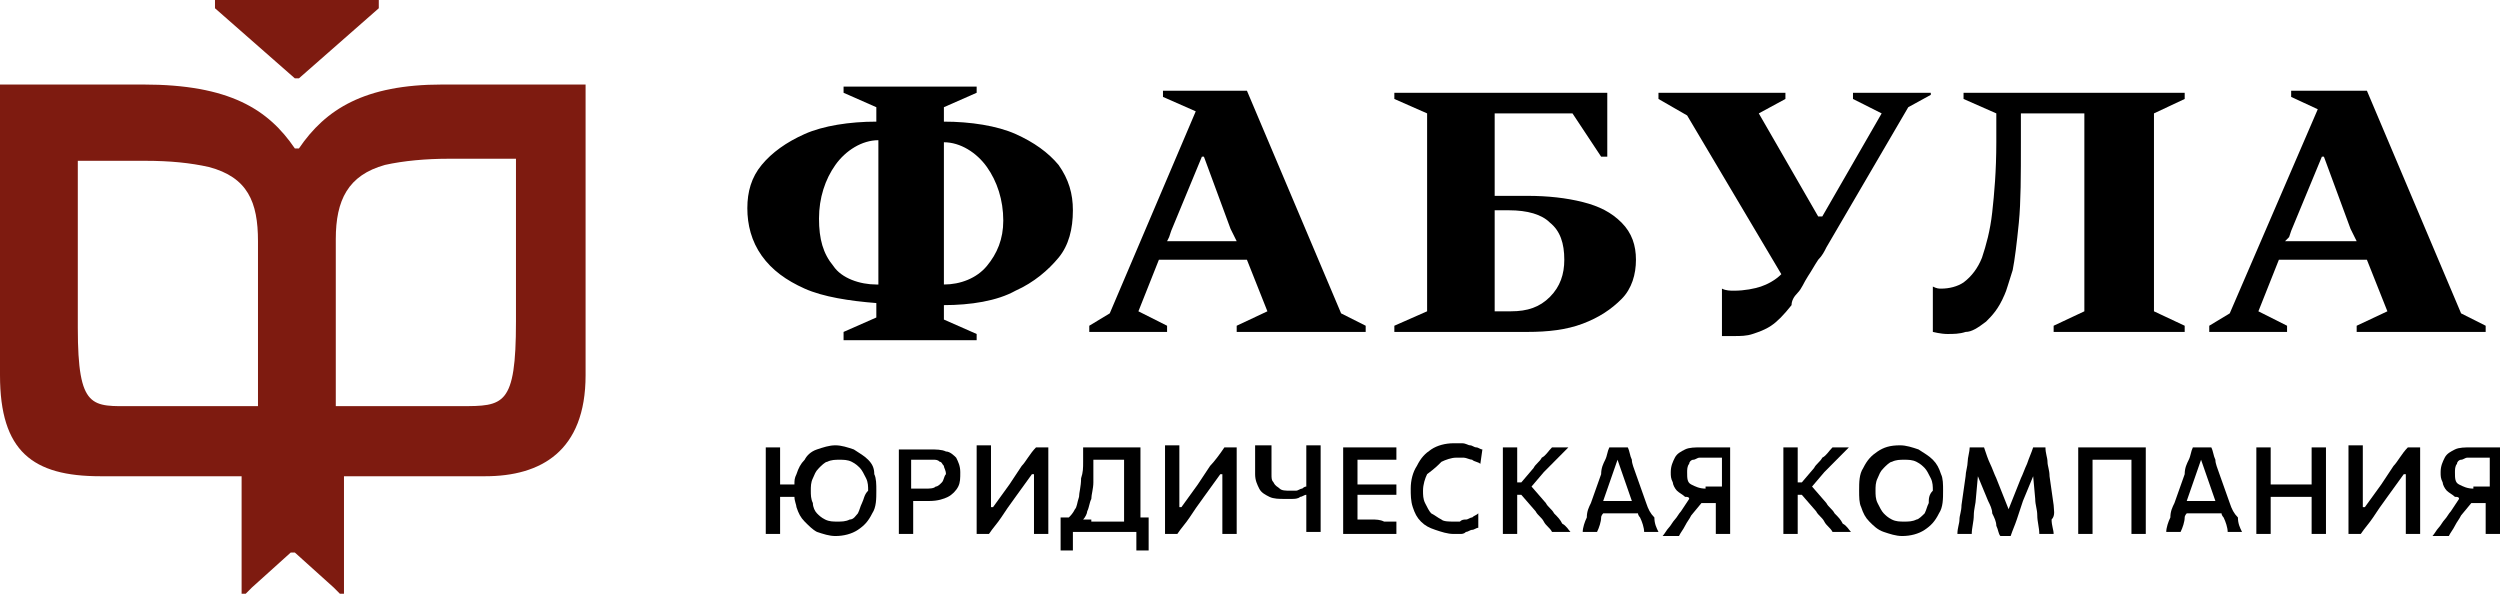
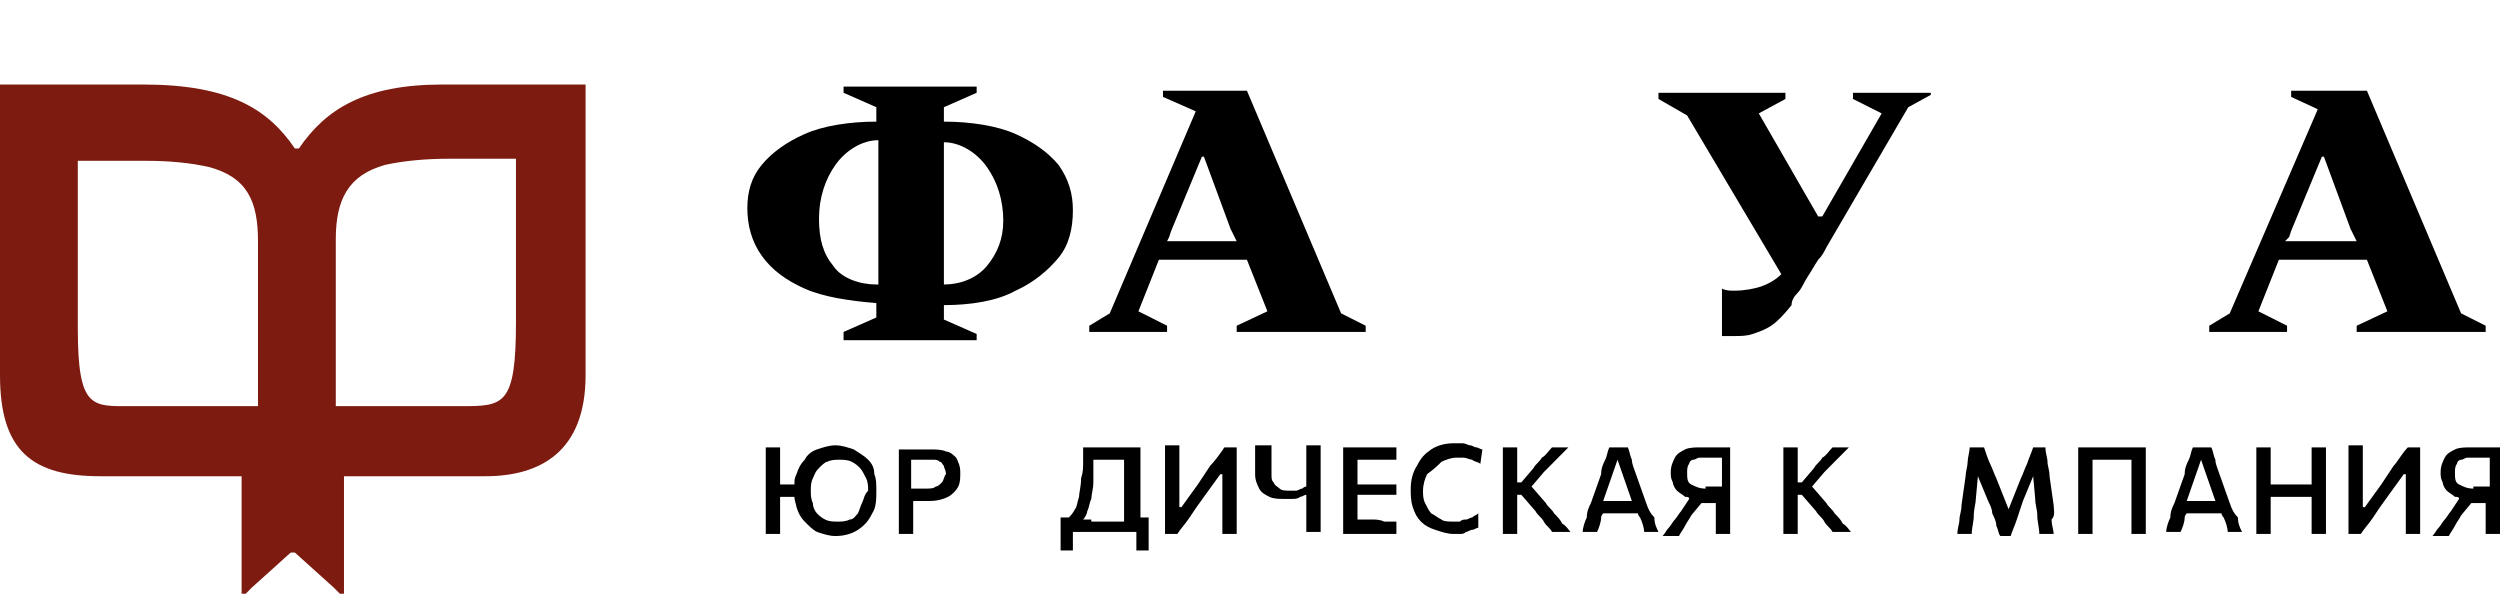
<svg xmlns="http://www.w3.org/2000/svg" width="1600" height="380" viewBox="0 0 1600 380" fill="none">
  <path d="M191.319 95H188.698C171.663 69.93 146.765 54.097 91.728 54.097H0V240.139C0 288.958 20.966 304.792 64.21 304.792H154.627V380H157.248L161.179 376.042L186.077 353.611H188.698L213.595 376.042L217.527 380H220.147V304.792H310.565C345.946 304.792 374.775 288.958 374.775 240.139V54.097H283.047C233.251 54.097 208.354 69.93 191.319 95ZM165.111 259.931H85.176C58.968 259.931 49.795 262.569 49.795 209.792V102.917H93.038C108.763 102.917 121.867 104.236 133.661 106.875C158.559 113.472 165.111 129.306 165.111 154.375V259.931ZM330.221 205.833C330.221 259.931 322.359 259.931 294.84 259.931H214.906V153.056C214.906 127.986 222.768 112.153 246.355 105.556C258.149 102.917 272.563 101.597 286.978 101.597H330.221V205.833Z" fill="#7E1B10" />
-   <path d="M191.319 50.139L242.424 5.278V0H137.592V5.278L188.698 50.139H191.319Z" fill="#7E1B10" />
  <path d="M677.477 105.556C670.925 97.639 661.753 91.042 649.959 85.764C638.165 80.486 621.13 77.847 604.095 77.847V68.611L625.061 59.375V55.417H539.885V59.375L560.852 68.611V77.847C543.817 77.847 526.781 80.486 514.988 85.764C503.194 91.042 494.021 97.639 487.469 105.556C480.917 113.472 478.296 122.708 478.296 133.264C478.296 143.819 480.917 154.375 487.469 163.611C494.021 172.847 503.194 179.444 514.988 184.722C526.781 190 543.817 192.639 560.852 193.958V203.194L539.885 212.431V217.708H625.061V213.75L604.095 204.514V195.278C621.13 195.278 638.165 192.639 649.959 186.042C661.753 180.764 670.925 172.847 677.477 164.931C684.029 157.014 686.65 146.458 686.65 134.583C686.65 124.028 684.029 114.792 677.477 105.556ZM560.852 182.083C550.369 182.083 538.575 178.125 533.333 170.208C526.781 162.292 524.16 153.056 524.16 139.861C524.16 126.667 528.092 114.792 534.644 105.556C541.196 96.319 551.679 89.722 562.162 89.722V182.083H560.852ZM631.613 170.208C625.061 178.125 614.578 182.083 604.095 182.083V91.042C614.578 91.042 625.061 97.639 631.613 106.875C638.165 116.111 642.097 127.986 642.097 141.181C642.097 153.056 638.165 162.292 631.613 170.208Z" fill="black" />
-   <path d="M1012.94 207.153C1023.42 203.194 1031.29 197.917 1037.84 191.319C1044.39 184.722 1047.01 175.486 1047.01 166.25C1047.01 157.014 1044.39 149.097 1037.84 142.5C1031.29 135.903 1023.42 131.944 1012.94 129.306C1002.46 126.667 990.663 125.347 977.559 125.347H956.593V72.57H1006.39L1024.73 100.278H1028.66V59.375H892.383V63.333L913.35 72.57V199.236L892.383 208.472V212.431H977.559C990.663 212.431 1002.46 211.111 1012.94 207.153ZM956.593 199.236V134.583H965.766C977.559 134.583 986.732 137.222 991.974 142.5C998.526 147.778 1001.15 155.694 1001.15 166.25C1001.15 175.486 998.526 183.403 991.974 190C985.422 196.597 977.559 199.236 967.076 199.236H956.593Z" fill="black" />
  <path d="M1150.53 187.361C1153.15 184.722 1154.46 180.764 1157.08 176.806C1159.71 172.847 1161.02 170.208 1163.64 166.25C1166.26 163.611 1167.57 160.972 1168.88 158.333L1221.29 68.611L1235.71 60.694V59.375H1185.91V63.333L1204.26 72.57L1166.26 138.542H1163.64L1125.63 72.57L1142.67 63.333V59.375H1061.42V63.333L1079.77 73.889L1140.05 175.486C1136.12 179.444 1130.88 182.083 1126.95 183.403C1123.01 184.722 1116.46 186.042 1109.91 186.042C1107.29 186.042 1104.67 186.042 1102.05 184.722V215.069C1102.05 215.069 1105.98 215.069 1109.91 215.069C1113.84 215.069 1117.77 215.069 1121.7 213.75C1125.63 212.431 1129.57 211.111 1133.5 208.472C1137.43 205.833 1141.36 201.875 1146.6 195.278C1146.6 192.639 1147.91 190 1150.53 187.361Z" fill="black" />
-   <path d="M1271.09 205.833C1275.02 201.875 1278.95 197.917 1282.88 188.681C1284.19 186.042 1285.5 180.764 1288.12 172.847C1289.43 166.25 1290.75 155.694 1292.06 142.5C1293.37 129.306 1293.37 112.153 1293.37 91.042V72.57H1333.99V199.236L1314.33 208.472V212.431H1398.2V208.472L1378.54 199.236V72.57L1398.2 63.333V59.375H1256.67V63.333L1277.64 72.57V91.042C1277.64 109.514 1276.33 124.028 1275.02 135.903C1273.71 147.778 1271.09 157.014 1268.47 164.931C1265.85 171.528 1261.92 176.806 1256.67 180.764C1252.74 183.403 1247.5 184.722 1242.26 184.722C1240.95 184.722 1239.64 184.722 1237.02 183.403V212.431C1237.02 212.431 1242.26 213.75 1246.19 213.75C1250.12 213.75 1254.05 213.75 1257.98 212.431C1261.92 212.431 1265.85 209.792 1271.09 205.833Z" fill="black" />
  <path d="M791.482 212.431H874.038V208.472L858.313 200.556L798.034 58.056H744.308V62.014L765.274 71.25L710.238 200.556L697.134 208.472V212.431H746.929V208.472L728.583 199.236L741.687 166.25H798.034L811.138 199.236L791.482 208.472V212.431ZM746.929 154.375L748.239 151.736L749.55 147.778L769.206 100.278H770.516L787.551 146.458L791.482 154.375H746.929Z" fill="black" />
  <path d="M1463.72 208.472L1445.37 199.236L1458.48 166.25H1514.82L1527.93 199.236L1508.27 208.472V212.431H1590.83V208.472L1575.1 200.556L1514.82 58.056H1466.34V62.014L1483.37 69.931L1427.03 200.556L1413.92 208.472V212.431H1463.72V208.472ZM1465.03 151.736L1466.34 147.778L1486 100.278H1487.31L1504.34 146.458L1508.27 154.375H1462.41L1465.03 151.736Z" fill="black" />
  <path d="M555.61 294.236C552.989 291.597 550.369 290.278 546.437 287.639C542.506 286.319 538.575 285 534.644 285C530.712 285 526.781 286.319 522.85 287.639C518.919 288.958 516.298 291.597 514.988 294.236C512.367 296.875 511.056 299.514 509.746 303.472C508.436 306.111 508.436 307.431 508.436 310.069H499.263V304.792C499.263 300.833 499.263 298.194 499.263 295.556C499.263 292.917 499.263 290.278 499.263 286.319H490.09C490.09 288.958 490.09 291.597 490.09 295.556C490.09 298.194 490.09 302.153 490.09 304.792V323.264C490.09 327.222 490.09 329.861 490.09 332.5C490.09 335.139 490.09 337.778 490.09 341.736H499.263C499.263 339.097 499.263 336.458 499.263 332.5C499.263 329.861 499.263 327.222 499.263 323.264V317.986H508.436C508.436 320.625 509.746 323.264 509.746 324.583C511.056 328.542 512.367 331.181 514.988 333.819C517.608 336.458 520.229 339.097 522.85 340.417C526.781 341.736 530.712 343.056 534.644 343.056C539.885 343.056 545.127 341.736 549.058 339.097C552.989 336.458 555.61 333.819 558.231 328.542C560.852 324.583 560.852 319.306 560.852 314.028C560.852 310.069 560.852 306.111 559.541 303.472C559.541 299.514 558.231 296.875 555.61 294.236ZM551.679 321.944C550.369 324.583 550.368 325.903 549.058 328.542C547.748 329.861 546.437 332.5 543.816 332.5C541.196 333.82 538.575 333.819 535.954 333.819C533.333 333.819 530.712 333.82 528.092 332.5C525.471 331.181 524.16 329.861 522.85 328.542C521.54 327.222 520.229 324.583 520.229 321.944C518.919 319.306 518.919 316.667 518.919 314.028C518.919 311.389 518.919 308.75 520.229 306.111C521.54 303.472 521.54 302.153 524.16 299.514C525.471 298.194 528.092 295.556 529.402 295.556C532.023 294.236 534.644 294.236 537.264 294.236C539.885 294.236 542.506 294.236 545.127 295.556C547.748 296.875 549.058 298.194 550.368 299.514C551.679 300.833 552.989 303.472 554.3 306.111C555.61 308.75 555.61 311.389 555.61 314.028C552.989 316.667 552.989 319.306 551.679 321.944Z" fill="black" />
  <path d="M605.405 288.958C602.785 287.639 598.853 287.639 594.922 287.639C590.991 287.639 587.06 287.639 583.128 287.639C579.197 287.639 576.576 287.639 575.266 287.639C575.266 290.278 575.266 292.917 575.266 296.875C575.266 299.514 575.266 303.472 575.266 306.111V323.264C575.266 327.222 575.266 329.861 575.266 332.5C575.266 335.139 575.266 337.778 575.266 341.736H584.439C584.439 339.097 584.439 336.458 584.439 332.5C584.439 329.861 584.439 327.222 584.439 323.264V320.625C585.749 320.625 585.749 320.625 587.06 320.625C588.37 320.625 589.681 320.625 590.991 320.625C592.301 320.625 593.612 320.625 594.922 320.625C600.164 320.625 604.095 319.306 606.716 317.986C609.337 316.667 611.957 314.028 613.268 311.389C614.578 308.75 614.578 306.111 614.578 302.153C614.578 298.194 613.268 295.556 611.957 292.917C610.647 291.597 608.026 288.958 605.405 288.958ZM602.784 308.75C601.474 310.069 600.164 311.389 598.853 311.389C597.543 312.708 594.922 312.708 592.301 312.708H583.128V306.111C583.128 302.153 583.128 299.514 583.128 296.875C583.128 295.556 583.128 295.556 583.128 294.236H593.612C594.922 294.236 596.233 294.236 597.543 294.236C598.853 294.236 600.164 294.236 601.474 295.556C602.784 295.556 602.785 296.875 604.095 298.195C604.095 299.514 605.405 300.833 605.405 303.472C604.095 304.792 604.095 307.431 602.784 308.75Z" fill="black" />
-   <path d="M653.89 298.194C651.269 302.153 648.649 306.111 646.028 310.069L635.544 324.583H634.234V303.472C634.234 299.514 634.234 296.875 634.234 294.236C634.234 291.597 634.234 288.958 634.234 285H625.061C625.061 287.639 625.061 290.278 625.061 294.236C625.061 296.875 625.061 300.833 625.061 303.472V323.264C625.061 327.222 625.061 329.861 625.061 332.5C625.061 335.139 625.061 337.778 625.061 341.736H632.924C635.545 337.778 638.165 335.139 640.786 331.181C643.407 327.222 646.028 323.264 649.959 317.986L660.442 303.472H661.753V323.264C661.753 327.222 661.753 329.861 661.753 332.5C661.753 335.139 661.753 337.778 661.753 341.736H670.925C670.925 339.097 670.925 336.458 670.925 332.5C670.925 329.861 670.925 327.222 670.925 323.264V304.792C670.925 300.833 670.925 298.194 670.925 295.556C670.925 292.917 670.925 290.278 670.925 286.319H663.063C659.132 290.278 656.511 295.556 653.89 298.194Z" fill="black" />
  <path d="M729.893 331.181C729.893 328.542 729.893 325.903 729.893 321.944V304.792C729.893 300.833 729.893 298.194 729.893 295.556C729.893 292.917 729.893 290.278 729.893 286.32H693.202C693.202 288.958 693.202 292.917 693.202 295.556C693.202 299.514 693.202 302.153 691.892 306.111C691.892 311.389 690.582 315.347 690.582 317.986C689.271 321.944 689.271 324.583 687.961 325.903C686.65 328.542 685.34 329.861 684.03 331.181C682.719 331.181 681.409 331.181 678.788 331.181C678.788 332.5 678.788 335.139 678.788 336.458C678.788 337.778 678.788 340.417 678.788 341.736C678.788 343.056 678.788 344.375 678.788 347.014C678.788 348.333 678.788 349.653 678.788 352.292H686.65V340.417H727.273V352.292H735.135C735.135 350.972 735.135 349.653 735.135 347.014C735.135 345.694 735.135 344.375 735.135 341.736C735.135 340.417 735.135 339.097 735.135 336.458C735.135 333.819 735.135 332.5 735.135 331.181C732.514 331.181 729.893 331.181 728.583 331.181C729.893 332.5 729.893 331.181 729.893 331.181ZM698.444 332.5C697.133 332.5 694.513 332.5 693.202 332.5C694.513 331.181 695.823 328.542 695.823 327.222C697.134 324.583 697.133 321.944 698.444 319.306C698.444 316.667 699.754 312.708 699.754 308.75C699.754 304.792 699.754 302.153 699.754 298.194C699.754 296.875 699.754 295.556 699.754 294.236H719.41C719.41 295.556 719.41 295.556 719.41 296.875C719.41 299.514 719.41 303.472 719.41 306.111V321.944C719.41 325.903 719.41 328.542 719.41 331.181C719.41 332.5 719.41 332.5 719.41 333.819C718.1 333.819 716.79 333.819 715.479 333.819H698.444V332.5Z" fill="black" />
  <path d="M774.447 298.194C771.826 302.153 769.206 306.111 766.585 310.069L756.102 324.583H754.791V303.472C754.791 299.514 754.791 296.875 754.791 294.236C754.791 291.597 754.791 288.958 754.791 285H745.618C745.618 287.639 745.618 290.278 745.618 294.236C745.618 296.875 745.618 300.833 745.618 303.472V323.264C745.618 327.222 745.618 329.861 745.618 332.5C745.618 335.139 745.618 337.778 745.618 341.736H753.481C756.101 337.778 758.722 335.139 761.343 331.181C763.964 327.222 766.585 323.264 770.516 317.986L780.999 303.472H782.31V323.264C782.31 327.222 782.31 329.861 782.31 332.5C782.31 335.139 782.31 337.778 782.31 341.736H791.482C791.482 339.097 791.482 336.458 791.482 332.5C791.482 329.861 791.482 327.222 791.482 323.264V304.792C791.482 300.833 791.482 298.194 791.482 295.556C791.482 292.917 791.482 290.278 791.482 286.319H783.62C780.999 290.278 777.068 295.556 774.447 298.194Z" fill="black" />
  <path d="M836.036 295.556C836.036 298.194 836.036 302.153 836.036 304.792V311.389C834.726 311.389 833.415 312.708 833.415 312.708C832.105 312.708 830.794 314.028 829.484 314.028C828.174 314.028 826.863 314.028 825.553 314.028C822.932 314.028 820.311 314.028 819.001 312.708C817.69 311.389 816.38 311.389 815.07 308.75C813.759 307.431 813.759 306.111 813.759 303.472V300.833C813.759 298.194 813.759 295.556 813.759 292.917C813.759 290.278 813.759 287.639 813.759 285H803.276C803.276 287.639 803.276 290.278 803.276 292.917C803.276 295.556 803.276 298.194 803.276 300.833V303.472C803.276 307.431 804.586 310.07 805.897 312.708C807.207 315.347 809.828 316.667 812.449 317.986C815.07 319.306 819.001 319.306 821.622 319.306C824.242 319.306 825.553 319.306 826.863 319.306C828.174 319.306 830.794 319.306 832.105 317.986C833.415 317.986 834.726 316.667 836.036 316.667V323.264C836.036 325.903 836.036 329.861 836.036 332.5C836.036 335.139 836.036 337.778 836.036 340.417H845.209C845.209 337.778 845.209 335.139 845.209 331.181C845.209 328.542 845.209 325.903 845.209 321.944V303.472C845.209 299.514 845.209 296.875 845.209 294.236C845.209 291.597 845.209 288.958 845.209 285H836.036C836.036 290.278 836.036 292.917 836.036 295.556Z" fill="black" />
  <path d="M877.969 332.5H868.796C868.796 331.181 868.796 331.181 868.796 329.861C868.796 327.222 868.796 324.583 868.796 320.625V316.667H876.658C880.59 316.667 883.21 316.667 885.831 316.667C888.452 316.667 891.073 316.667 893.694 316.667V310.069C891.073 310.069 888.452 310.069 887.142 310.069C885.831 310.069 881.9 310.069 877.969 310.069H868.796V306.111C868.796 302.153 868.796 299.514 868.796 296.875C868.796 295.556 868.796 295.556 868.796 294.236H876.658C880.59 294.236 883.21 294.236 885.831 294.236C888.452 294.236 891.073 294.236 893.694 294.236V286.32H859.623C859.623 288.958 859.623 291.597 859.623 295.556C859.623 298.194 859.623 302.153 859.623 304.792V323.264C859.623 327.222 859.623 329.861 859.623 332.5C859.623 335.139 859.623 337.778 859.623 341.736H893.694V333.819C891.073 333.819 888.452 333.819 885.831 333.819C883.21 332.5 880.59 332.5 877.969 332.5Z" fill="black" />
  <path d="M922.522 295.556C925.143 294.236 929.074 292.917 931.695 292.917C933.006 292.917 935.626 292.917 936.937 292.917C938.247 292.917 940.868 294.236 942.178 294.236C943.489 295.556 946.109 295.556 947.42 296.875L948.73 287.639C947.42 287.639 946.11 286.319 944.799 286.319C943.489 286.319 942.178 285 940.868 285C939.557 285 938.247 283.681 935.626 283.681C934.316 283.681 931.695 283.681 930.385 283.681C925.143 283.681 919.902 285 915.97 287.639C912.039 290.278 909.418 292.917 906.798 298.194C904.177 302.153 902.866 307.431 902.866 312.708C902.866 316.667 902.866 320.625 904.177 324.583C905.487 328.542 906.798 331.181 909.418 333.819C912.039 336.458 914.66 337.778 918.591 339.097C922.522 340.417 926.453 341.736 930.385 341.736C931.695 341.736 933.006 341.736 934.316 341.736C935.626 341.736 936.937 341.736 938.247 340.417C939.558 340.417 940.868 339.097 942.178 339.097C943.489 339.097 944.799 337.778 946.11 337.778V328.542C944.799 329.861 943.489 329.861 942.178 331.181C940.868 331.181 939.558 332.5 938.247 332.5C936.937 332.5 935.626 332.5 934.316 333.819C933.006 333.819 931.695 333.819 930.385 333.819C927.764 333.819 923.833 333.82 922.522 332.5C919.902 331.181 918.591 329.861 915.97 328.542C914.66 327.222 913.35 324.583 912.039 321.944C910.729 319.306 910.729 316.667 910.729 314.028C910.729 310.069 912.039 306.111 913.35 303.472C918.591 299.514 919.902 298.194 922.522 295.556Z" fill="black" />
  <path d="M994.595 328.542C993.284 325.903 990.663 324.583 989.353 321.944L980.18 311.389L988.043 302.153C990.663 299.514 993.284 296.875 995.905 294.236C998.526 291.597 1001.15 288.958 1003.77 286.32H993.284C990.663 288.958 989.353 291.597 986.732 292.917C985.422 295.556 982.801 296.875 981.49 299.514L973.628 308.75H971.007V304.792C971.007 300.833 971.007 298.194 971.007 295.556C971.007 292.917 971.007 290.278 971.007 286.32H961.834C961.834 288.958 961.834 291.597 961.834 295.556C961.834 298.194 961.834 302.153 961.834 304.792V323.264C961.834 327.222 961.834 329.861 961.834 332.5C961.834 335.139 961.834 337.778 961.834 341.736H971.007C971.007 339.097 971.007 336.458 971.007 332.5C971.007 329.861 971.007 327.222 971.007 323.264V316.667H973.628L982.801 327.222C984.111 329.861 986.732 331.181 988.043 333.819C989.353 336.458 991.974 337.778 993.284 340.417H1005.08C1003.77 339.097 1002.46 336.458 999.836 335.139C998.526 332.5 997.215 331.181 994.595 328.542Z" fill="black" />
  <path d="M1053.56 321.945L1047.01 303.472C1045.7 299.514 1044.39 296.875 1044.39 294.236C1043.08 291.597 1043.08 288.958 1041.77 286.32H1029.98C1028.66 288.958 1028.66 291.597 1027.35 294.236C1026.04 296.875 1024.73 299.514 1024.73 303.472L1018.18 321.945C1016.87 324.583 1015.56 327.222 1015.56 331.181C1014.25 333.819 1012.94 337.778 1012.94 340.417H1022.11C1023.42 337.778 1024.73 333.819 1024.73 331.181C1024.73 329.861 1026.04 328.542 1026.04 328.542H1048.32C1048.32 329.861 1049.63 331.181 1049.63 331.181C1050.94 333.819 1052.25 337.778 1052.25 340.417H1061.42C1060.11 337.778 1058.8 335.139 1058.8 331.181C1056.18 328.542 1054.87 325.903 1053.56 321.945ZM1035.22 294.236L1044.39 320.625H1026.04L1035.22 294.236Z" fill="black" />
  <path d="M1096.81 286.32C1094.18 286.32 1091.56 286.32 1088.94 286.32C1085.01 286.32 1081.08 286.319 1078.46 287.639C1075.84 288.958 1073.22 290.278 1071.91 292.917C1070.6 295.556 1069.29 298.194 1069.29 302.153C1069.29 304.792 1069.29 306.111 1070.6 308.75C1070.6 310.069 1071.91 312.708 1073.22 314.028C1074.53 315.347 1077.15 316.667 1078.46 317.986C1079.77 317.986 1081.08 317.986 1081.08 319.306L1075.84 327.222C1074.53 328.542 1073.22 331.181 1071.91 332.5C1070.6 333.82 1069.29 336.458 1067.98 337.778C1066.67 339.097 1065.36 341.736 1064.05 343.056H1074.53C1075.84 340.417 1077.15 339.097 1078.46 336.458C1079.77 333.819 1081.08 332.5 1082.39 329.861L1088.94 321.945H1098.12V323.264C1098.12 327.222 1098.12 329.861 1098.12 332.5C1098.12 335.139 1098.12 337.778 1098.12 341.736H1107.29C1107.29 339.097 1107.29 336.458 1107.29 332.5C1107.29 329.861 1107.29 327.222 1107.29 323.264V304.792C1107.29 300.833 1107.29 298.194 1107.29 295.556C1107.29 292.917 1107.29 290.278 1107.29 286.32C1105.98 286.32 1103.36 286.32 1102.05 286.32C1102.05 286.32 1099.43 286.32 1096.81 286.32ZM1091.56 312.708C1087.63 312.708 1085.01 311.389 1082.39 310.069C1079.77 308.75 1079.77 306.111 1079.77 302.153C1079.77 300.833 1079.77 298.195 1081.08 296.875C1081.08 295.556 1082.39 294.236 1083.7 294.236C1085.01 294.236 1086.32 292.917 1087.63 292.917C1088.94 292.917 1090.25 292.917 1091.56 292.917H1102.05C1102.05 294.236 1102.05 294.236 1102.05 295.556C1102.05 298.194 1102.05 302.153 1102.05 304.792V311.389H1091.56V312.708Z" fill="black" />
  <path d="M1174.12 328.542C1172.81 325.903 1170.19 324.583 1168.88 321.944L1159.71 311.389L1167.57 302.153C1170.19 299.514 1172.81 296.875 1175.43 294.236C1178.05 291.597 1180.67 288.958 1183.29 286.32H1172.81C1170.19 288.958 1168.88 291.597 1166.26 292.917C1164.95 295.556 1162.33 296.875 1161.02 299.514L1153.15 308.75H1150.53V304.792C1150.53 300.833 1150.53 298.194 1150.53 295.556C1150.53 292.917 1150.53 290.278 1150.53 286.32H1141.36C1141.36 288.958 1141.36 291.597 1141.36 295.556C1141.36 298.194 1141.36 302.153 1141.36 304.792V323.264C1141.36 327.222 1141.36 329.861 1141.36 332.5C1141.36 335.139 1141.36 337.778 1141.36 341.736H1150.53C1150.53 339.097 1150.53 336.458 1150.53 332.5C1150.53 329.861 1150.53 327.222 1150.53 323.264V316.667H1153.15L1162.33 327.222C1163.64 329.861 1166.26 331.181 1167.57 333.819C1168.88 336.458 1171.5 337.778 1172.81 340.417H1184.6C1183.29 339.097 1181.98 336.458 1179.36 335.139C1178.05 332.5 1176.74 331.181 1174.12 328.542Z" fill="black" />
-   <path d="M1237.02 294.236C1234.4 291.597 1231.78 290.278 1227.85 287.639C1223.91 286.319 1219.98 285 1216.05 285C1209.5 285 1205.57 286.319 1201.64 288.958C1197.71 291.597 1195.09 294.236 1192.47 299.514C1189.84 303.472 1189.84 308.75 1189.84 314.028C1189.84 317.986 1189.84 321.944 1191.15 324.583C1192.47 328.542 1193.78 331.181 1196.4 333.819C1199.02 336.458 1201.64 339.097 1205.57 340.417C1209.5 341.736 1213.43 343.056 1217.36 343.056C1222.6 343.056 1227.85 341.736 1231.78 339.097C1235.71 336.458 1238.33 333.819 1240.95 328.542C1243.57 324.583 1243.57 319.306 1243.57 314.028C1243.57 310.069 1243.57 306.111 1242.26 303.472C1240.95 299.514 1239.64 296.875 1237.02 294.236ZM1234.4 321.944C1233.09 324.583 1233.09 325.903 1231.78 328.542C1230.47 329.861 1227.85 332.5 1226.54 332.5C1223.91 333.82 1221.29 333.819 1218.67 333.819C1216.05 333.819 1213.43 333.82 1210.81 332.5C1208.19 331.181 1206.88 329.861 1205.57 328.542C1204.26 327.222 1202.95 324.583 1201.64 321.944C1200.33 319.306 1200.33 316.667 1200.33 314.028C1200.33 311.389 1200.33 308.75 1201.64 306.111C1202.95 303.472 1202.95 302.153 1205.57 299.514C1206.88 298.194 1209.5 295.556 1210.81 295.556C1213.43 294.236 1216.05 294.236 1218.67 294.236C1221.29 294.236 1223.91 294.236 1226.54 295.556C1229.16 296.875 1230.47 298.194 1231.78 299.514C1233.09 300.833 1234.4 303.472 1235.71 306.111C1237.02 308.75 1237.02 311.389 1237.02 314.028C1234.4 316.667 1234.4 319.306 1234.4 321.944Z" fill="black" />
  <path d="M1314.33 323.264L1311.71 304.792C1311.71 300.833 1310.4 298.194 1310.4 295.556C1310.4 292.917 1309.09 290.278 1309.09 286.32H1301.23C1299.92 290.278 1298.61 292.917 1297.3 296.875C1295.99 299.514 1294.68 303.472 1293.37 306.111L1285.5 325.903L1277.64 306.111C1276.33 303.472 1275.02 299.514 1273.71 296.875C1272.4 294.236 1271.09 290.278 1269.78 286.32H1260.61C1260.61 288.958 1259.3 292.917 1259.3 295.556C1259.3 298.194 1257.99 302.153 1257.99 304.792L1255.36 323.264C1255.36 327.222 1254.05 329.861 1254.05 332.5C1254.05 335.139 1252.74 337.778 1252.74 341.736H1261.92C1261.92 337.778 1263.23 333.819 1263.23 329.861C1263.23 325.903 1264.54 321.945 1264.54 319.306L1265.85 304.792L1272.4 320.625C1273.71 323.264 1275.02 325.903 1275.02 328.542C1276.33 331.181 1277.64 333.819 1277.64 336.458C1278.95 339.097 1278.95 341.736 1280.26 343.056H1286.81C1288.12 339.097 1289.43 336.458 1290.75 332.5C1292.06 328.542 1293.37 324.583 1294.68 320.625L1301.23 304.792L1302.54 319.306C1302.54 323.264 1303.85 325.903 1303.85 329.861C1303.85 333.819 1305.16 337.778 1305.16 341.736H1314.33C1314.33 339.097 1313.02 336.458 1313.02 332.5C1315.64 329.861 1314.33 325.903 1314.33 323.264Z" fill="black" />
  <path d="M1330.06 295.556C1330.06 298.194 1330.06 302.153 1330.06 304.792V323.264C1330.06 327.222 1330.06 329.861 1330.06 332.5C1330.06 335.139 1330.06 337.778 1330.06 341.736H1339.23C1339.23 339.097 1339.23 336.458 1339.23 332.5C1339.23 329.861 1339.23 327.222 1339.23 323.264V306.111C1339.23 302.153 1339.23 299.514 1339.23 296.875C1339.23 295.556 1339.23 295.556 1339.23 294.236H1364.13C1364.13 295.556 1364.13 295.556 1364.13 296.875C1364.13 299.514 1364.13 303.472 1364.13 306.111V323.264C1364.13 327.222 1364.13 329.861 1364.13 332.5C1364.13 335.139 1364.13 337.778 1364.13 341.736H1373.3C1373.3 339.097 1373.3 336.458 1373.3 332.5C1373.3 329.861 1373.3 327.222 1373.3 323.264V304.792C1373.3 300.833 1373.3 298.194 1373.3 295.556C1373.3 292.917 1373.3 290.278 1373.3 286.32H1330.06C1330.06 290.278 1330.06 292.917 1330.06 295.556Z" fill="black" />
  <path d="M1427.03 321.945L1420.47 303.472C1419.16 299.514 1417.85 296.875 1417.85 294.236C1416.54 291.597 1416.54 288.958 1415.23 286.32H1403.44C1402.13 288.958 1402.13 291.597 1400.82 294.236C1399.51 296.875 1398.2 299.514 1398.2 303.472L1391.65 321.945C1390.34 324.583 1389.03 327.222 1389.03 331.181C1387.71 333.819 1386.4 337.778 1386.4 340.417H1395.58C1396.89 337.778 1398.2 333.819 1398.2 331.181C1398.2 329.861 1399.51 328.542 1399.51 328.542H1421.79C1421.79 329.861 1423.1 331.181 1423.1 331.181C1424.41 333.819 1425.72 337.778 1425.72 340.417H1434.89C1433.58 337.778 1432.27 335.139 1432.27 331.181C1429.65 328.542 1428.34 325.903 1427.03 321.945ZM1408.68 294.236L1417.85 320.625H1399.51L1408.68 294.236Z" fill="black" />
  <path d="M1479.44 295.556C1479.44 298.194 1479.44 302.153 1479.44 304.792V310.069H1453.24V304.792C1453.24 300.833 1453.24 298.194 1453.24 295.556C1453.24 292.917 1453.24 290.278 1453.24 286.32H1444.06C1444.06 288.958 1444.06 291.597 1444.06 295.556C1444.06 298.194 1444.06 302.153 1444.06 304.792V323.264C1444.06 327.222 1444.06 329.861 1444.06 332.5C1444.06 335.139 1444.06 337.778 1444.06 341.736H1453.24C1453.24 339.097 1453.24 336.458 1453.24 332.5C1453.24 329.861 1453.24 327.222 1453.24 323.264V317.986H1479.44V323.264C1479.44 327.222 1479.44 329.861 1479.44 332.5C1479.44 335.139 1479.44 337.778 1479.44 341.736H1488.62C1488.62 339.097 1488.62 336.458 1488.62 332.5C1488.62 329.861 1488.62 327.222 1488.62 323.264V304.792C1488.62 300.833 1488.62 298.194 1488.62 295.556C1488.62 292.917 1488.62 290.278 1488.62 286.32H1479.44C1479.44 290.278 1479.44 292.917 1479.44 295.556Z" fill="black" />
  <path d="M1531.86 298.194C1529.24 302.153 1526.62 306.111 1524 310.069L1513.51 324.583H1512.2V303.472C1512.2 299.514 1512.2 296.875 1512.2 294.236C1512.2 291.597 1512.2 288.958 1512.2 285H1503.03C1503.03 287.639 1503.03 290.278 1503.03 294.236C1503.03 296.875 1503.03 300.833 1503.03 303.472V323.264C1503.03 327.222 1503.03 329.861 1503.03 332.5C1503.03 335.139 1503.03 337.778 1503.03 341.736H1510.89C1513.51 337.778 1516.13 335.139 1518.76 331.181C1521.38 327.222 1524 323.264 1527.93 317.986L1538.41 303.472H1539.72V323.264C1539.72 327.222 1539.72 329.861 1539.72 332.5C1539.72 335.139 1539.72 337.778 1539.72 341.736H1548.89C1548.89 339.097 1548.89 336.458 1548.89 332.5C1548.89 329.861 1548.89 327.222 1548.89 323.264V304.792C1548.89 300.833 1548.89 298.194 1548.89 295.556C1548.89 292.917 1548.89 290.278 1548.89 286.319H1541.03C1537.1 290.278 1534.48 295.556 1531.86 298.194Z" fill="black" />
  <path d="M1596.07 286.32C1593.45 286.32 1592.14 286.32 1589.52 286.32C1586.9 286.32 1584.28 286.32 1581.65 286.32C1577.72 286.32 1573.79 286.319 1571.17 287.639C1568.55 288.958 1565.93 290.278 1564.62 292.917C1563.31 295.556 1562 298.194 1562 302.153C1562 304.792 1562 306.111 1563.31 308.75C1563.31 310.069 1564.62 312.708 1565.93 314.028C1567.24 315.347 1569.86 316.667 1571.17 317.986C1572.48 317.986 1573.79 317.986 1573.79 319.306L1568.55 327.222C1567.24 328.542 1565.93 331.181 1564.62 332.5C1563.31 333.82 1562 336.458 1560.69 337.778C1559.38 339.097 1558.07 341.736 1556.76 343.056H1567.24C1568.55 340.417 1569.86 339.097 1571.17 336.458C1572.48 333.819 1573.79 332.5 1575.1 329.861L1581.65 321.945H1590.83V323.264C1590.83 327.222 1590.83 329.861 1590.83 332.5C1590.83 335.139 1590.83 337.778 1590.83 341.736H1600C1600 339.097 1600 336.458 1600 332.5C1600 329.861 1600 327.222 1600 323.264V304.792C1600 300.833 1600 298.194 1600 295.556C1600 292.917 1600 290.278 1600 286.32C1598.69 286.32 1597.38 286.32 1596.07 286.32ZM1582.96 312.708C1579.03 312.708 1576.41 311.389 1573.79 310.069C1571.17 308.75 1571.17 306.111 1571.17 302.153C1571.17 300.833 1571.17 298.195 1572.48 296.875C1572.48 295.556 1573.79 294.236 1575.1 294.236C1576.41 294.236 1577.72 292.917 1579.03 292.917C1580.34 292.917 1581.65 292.917 1582.96 292.917H1593.45C1593.45 294.236 1593.45 294.236 1593.45 295.556C1593.45 298.194 1593.45 302.153 1593.45 304.792V311.389H1582.96V312.708Z" fill="black" />
</svg>